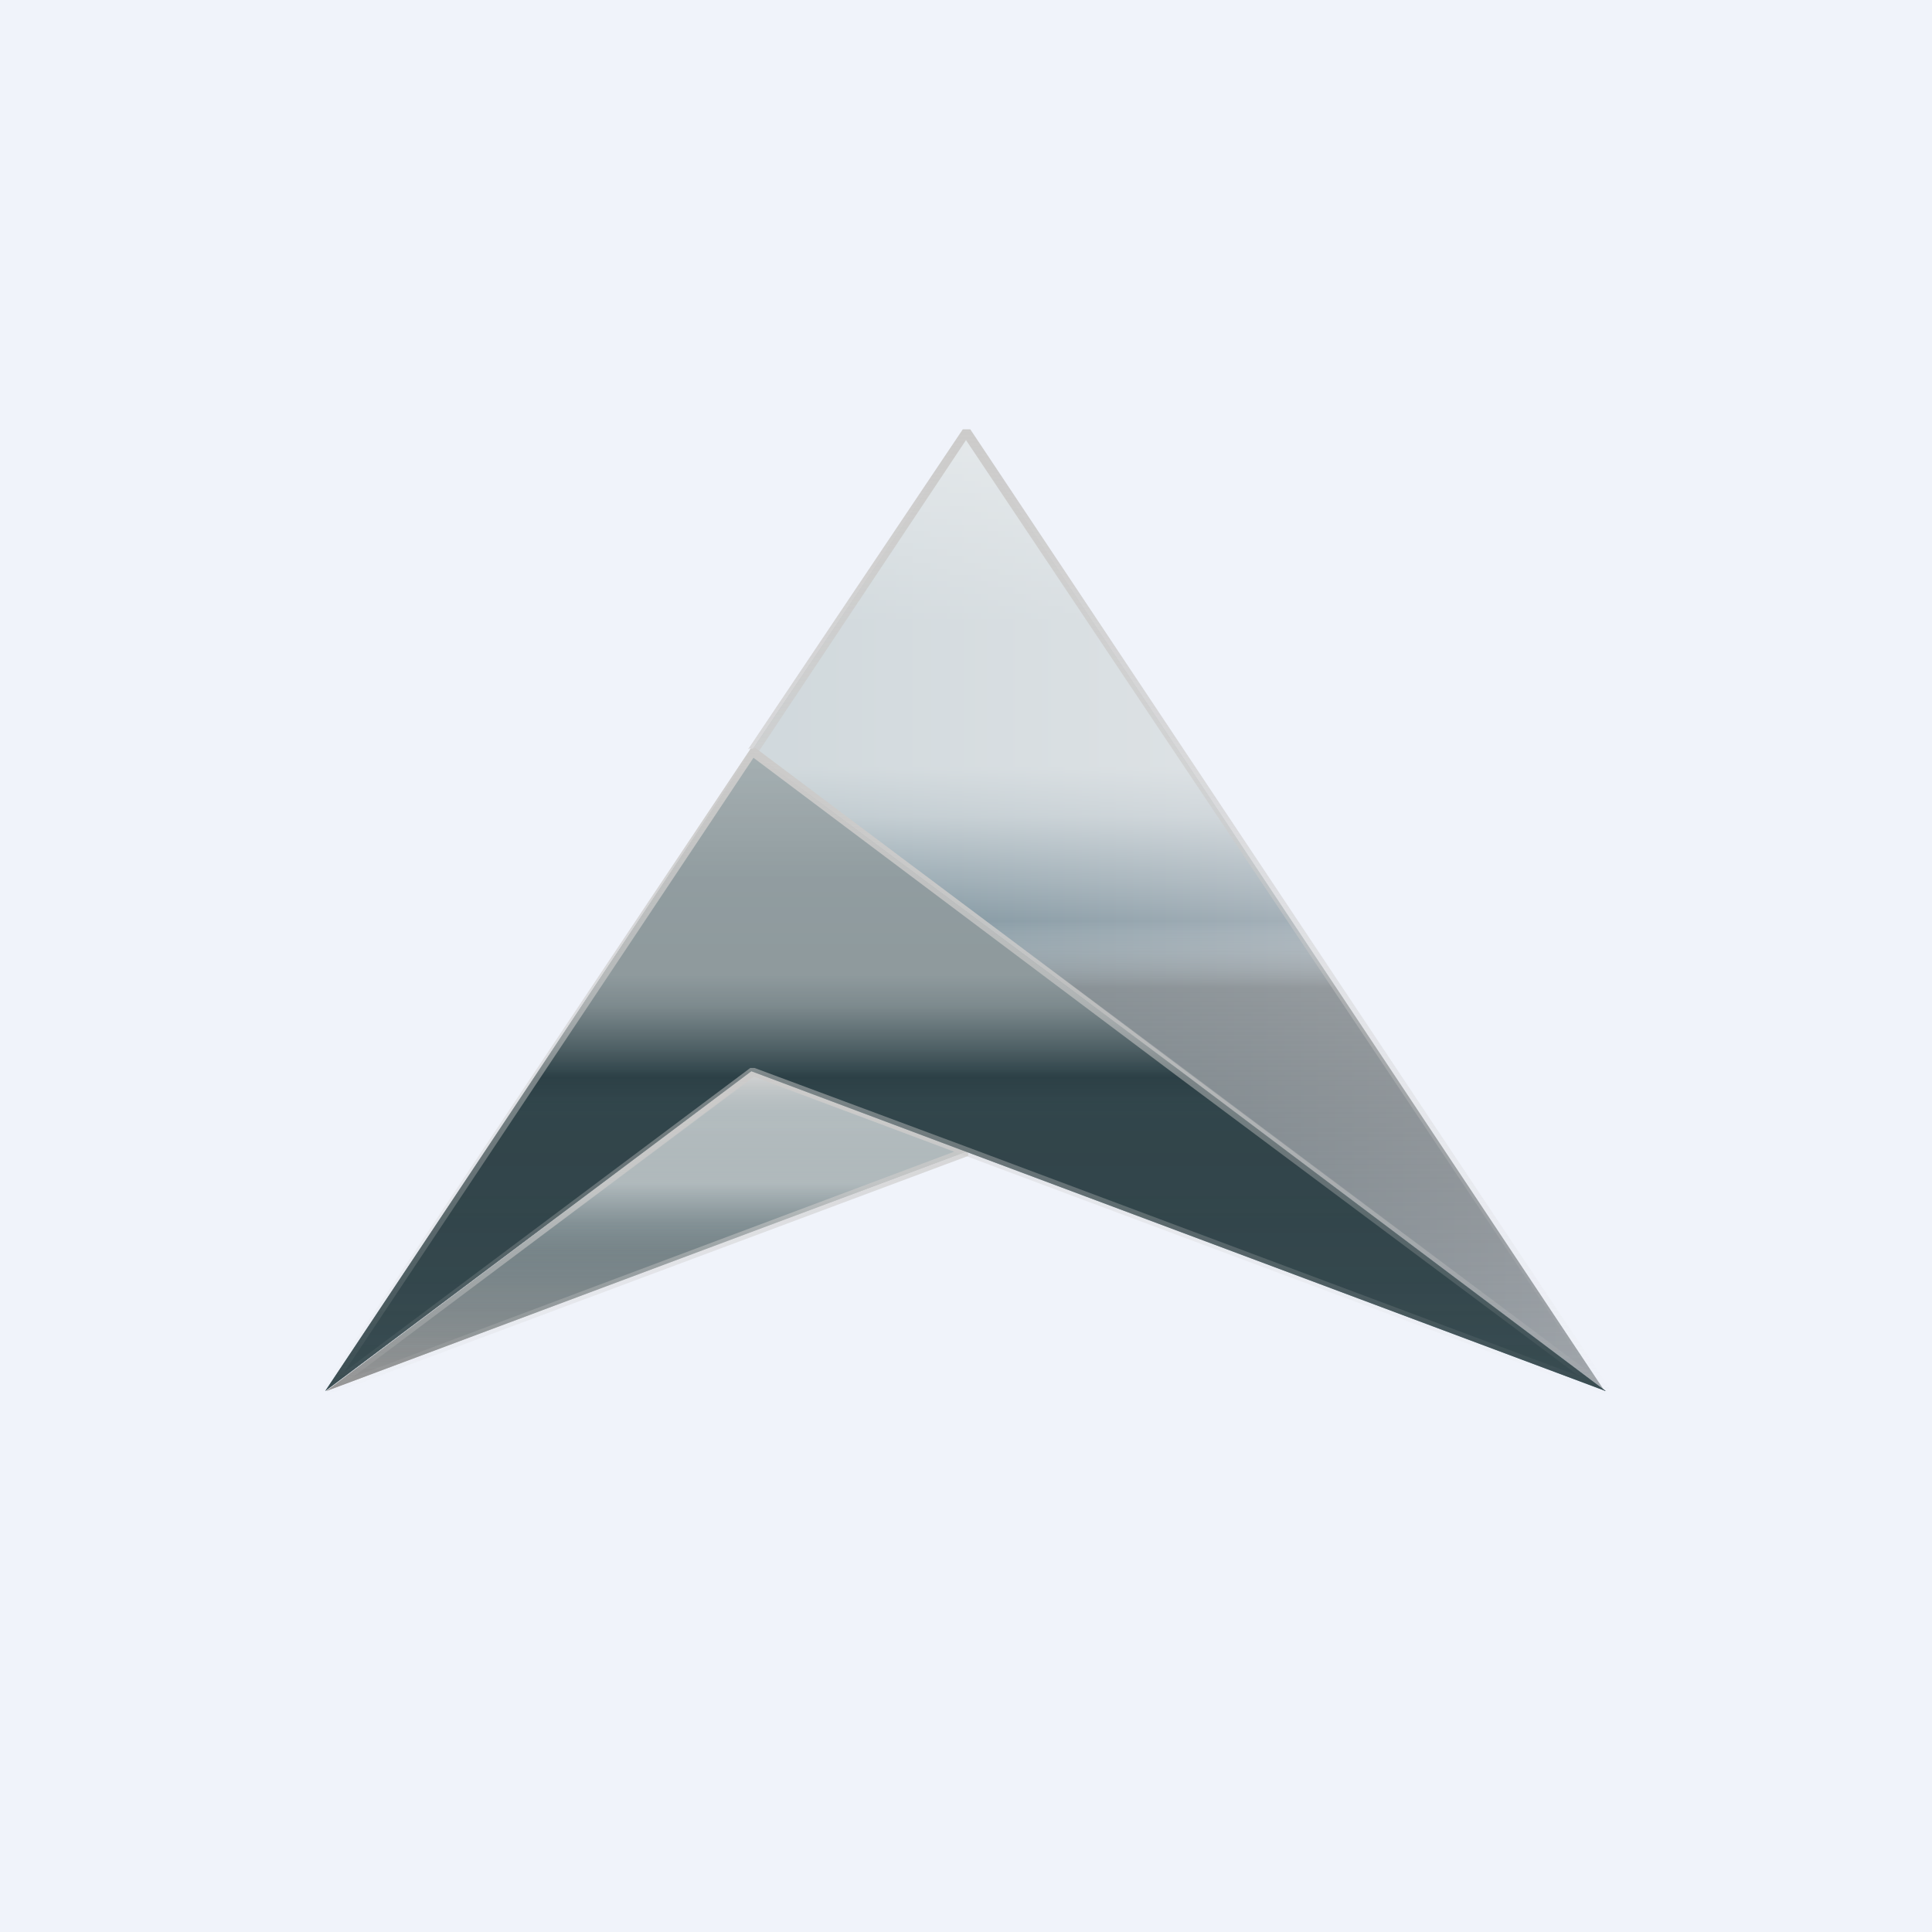
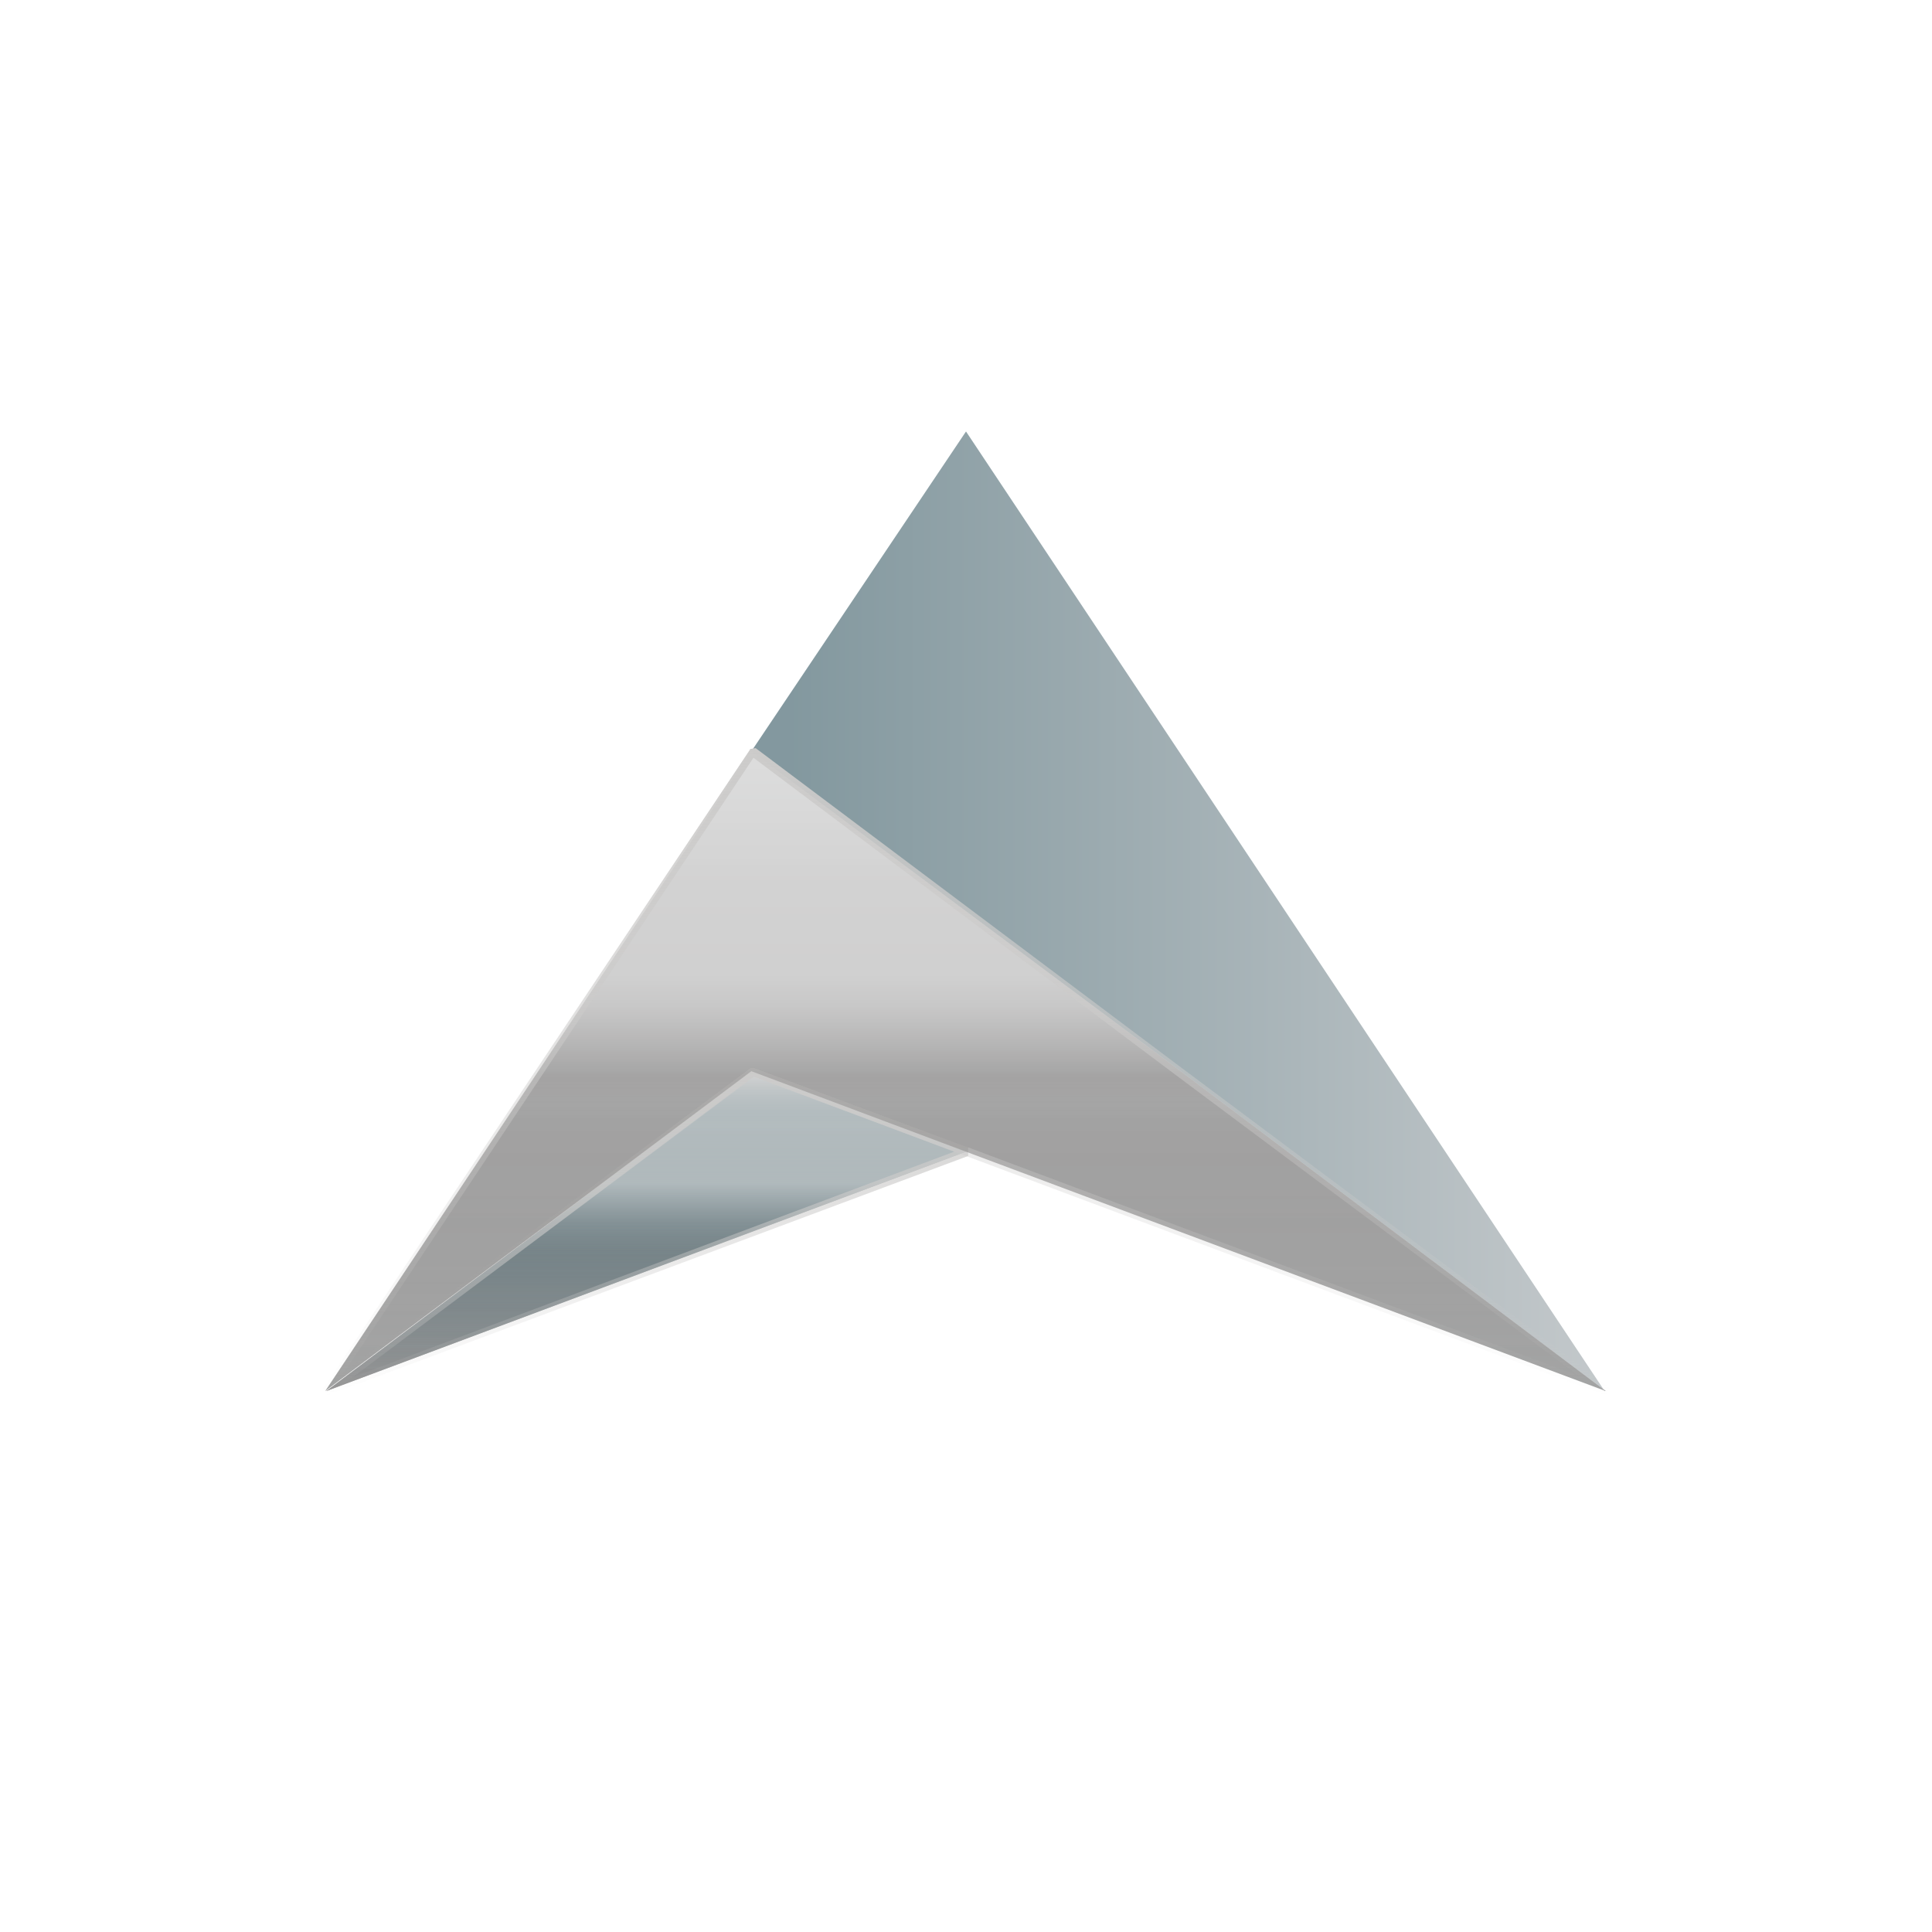
<svg xmlns="http://www.w3.org/2000/svg" width="18" height="18" viewBox="0 0 18 18">
-   <path fill="#F0F3FA" d="M0 0h18v18H0z" />
-   <path d="m9 10.73-5.96 2.23L7 9.98l2 .75Z" fill="url(#ajcl0w5f2)" />
+   <path d="m9 10.73-5.96 2.23L7 9.98Z" fill="url(#ajcl0w5f2)" />
  <path d="m9 10.73-5.96 2.23L7 9.98l2 .75Z" fill="url(#bjcl0w5f2)" />
  <path style="mix-blend-mode:screen" opacity=".7" d="m9 10.73-5.96 2.23L7 9.98l2 .75Z" fill="url(#cjcl0w5f2)" />
  <path d="M6.99 9.95h.04l1.99.74v.08L3.05 13l-.04-.07 3.98-2.98Zm.03.08-3.73 2.8 5.6-2.1-1.87-.7Z" fill="url(#djcl0w5f2)" />
  <path style="mix-blend-mode:screen" opacity=".51" d="M14.96 12.96 11 9.98 7 7l2-2.98 5.95 8.94Z" fill="url(#ejcl0w5f2)" />
-   <path d="M14.96 12.96 11 9.98 7 7l2-2.98 5.95 8.94Z" fill="url(#fjcl0w5f2)" />
-   <path d="m7.07 7 3.95 2.95 3.78 2.83L9 4.1 7.07 7Zm-.1-.02 2-2.98h.07L15 12.94l-.06.05-3.98-2.97L7 7.02l-.01-.05Z" fill="url(#gjcl0w5f2)" />
-   <path d="m9 10.73 5.96 2.23L11 9.98 7 7l-3.97 5.96L7 9.98l2 .75Z" fill="#0B3542" />
  <path style="mix-blend-mode:screen" opacity=".51" d="m9 10.73 5.96 2.23L11 9.98 7 7l-3.97 5.96L7 9.98l2 .75Z" fill="url(#hjcl0w5f2)" />
  <path style="mix-blend-mode:screen" opacity=".7" d="m9 10.73 5.96 2.23L11 9.98 7 7l-3.97 5.96L7 9.98l2 .75Z" fill="url(#ijcl0w5f2)" />
  <path d="m6.98 6.98.06-.01 3.97 2.98L15 12.93l-.04.07-5.96-2.23-1.97-.74-3.96 2.96-.06-.05 3.98-5.96Zm.04.08-3.81 5.72 3.78-2.83h.04l1.99.74 5.69 2.13-3.75-2.8-3.94-2.96Z" fill="url(#jjcl0w5f2)" />
  <defs>
    <linearGradient id="ajcl0w5f2" x1="6.02" y1="12.96" x2="6.02" y2="8.52" gradientUnits="userSpaceOnUse">
      <stop stop-color="#C7C5C5" />
      <stop offset=".62" stop-color="#B2B2B2" />
    </linearGradient>
    <linearGradient id="bjcl0w5f2" x1="6.02" y1="12.96" x2="6.02" y2="9.98" gradientUnits="userSpaceOnUse">
      <stop stop-color="#A6A5A5" />
      <stop offset=".38" stop-color="#5E7177" stop-opacity=".72" />
      <stop offset=".83" stop-color="#0B3542" stop-opacity=".4" />
      <stop offset="1" stop-color="#A6A5A5" />
    </linearGradient>
    <linearGradient id="cjcl0w5f2" x1="6.02" y1="9.98" x2="6.02" y2="12.96" gradientUnits="userSpaceOnUse">
      <stop stop-color="#fff" stop-opacity=".77" />
      <stop offset=".2" stop-color="#fff" stop-opacity=".65" />
      <stop offset=".35" stop-color="#fff" stop-opacity=".65" />
      <stop offset=".47" stop-color="#fff" stop-opacity=".2" />
      <stop offset=".58" stop-color="#818181" stop-opacity=".09" />
      <stop offset="1" stop-color="#1A1A1A" stop-opacity=".16" />
    </linearGradient>
    <linearGradient id="djcl0w5f2" x1="6.01" y1="9.94" x2="6.01" y2="13" gradientUnits="userSpaceOnUse">
      <stop stop-color="#CCCBCA" />
      <stop offset="1" stop-color="#CCCBCA" stop-opacity="0" />
    </linearGradient>
    <linearGradient id="ejcl0w5f2" x1="7.01" y1="8.49" x2="14.96" y2="8.49" gradientUnits="userSpaceOnUse">
      <stop offset=".04" stop-color="#0B3542" />
      <stop offset="1" stop-color="#8A9499" />
    </linearGradient>
    <linearGradient id="fjcl0w5f2" x1="10.99" y1="4.02" x2="10.99" y2="12.96" gradientUnits="userSpaceOnUse">
      <stop stop-color="#fff" stop-opacity=".77" />
      <stop offset=".2" stop-color="#fff" stop-opacity=".65" />
      <stop offset=".35" stop-color="#fff" stop-opacity=".65" />
      <stop offset=".4" stop-color="#fff" stop-opacity=".53" />
      <stop offset=".51" stop-color="#fff" stop-opacity="0" />
      <stop offset=".58" stop-color="#818181" stop-opacity=".5" />
      <stop offset="1" stop-color="#1A1A1A" stop-opacity=".16" />
    </linearGradient>
    <linearGradient id="gjcl0w5f2" x1="10.99" y1="4" x2="10.99" y2="12.99" gradientUnits="userSpaceOnUse">
      <stop stop-color="#CCCBCA" />
      <stop offset="1" stop-color="#CCCBCA" stop-opacity="0" />
    </linearGradient>
    <linearGradient id="hjcl0w5f2" x1="9" y1="12.96" x2="9" y2="7" gradientUnits="userSpaceOnUse">
      <stop offset=".02" stop-color="#6A6B6B" />
      <stop offset=".17" stop-color="#595959" />
      <stop offset=".32" stop-color="#4F4E4E" />
      <stop offset=".49" stop-color="#4C4B4B" />
      <stop offset=".73" stop-color="#5A5959" />
      <stop offset="1" stop-color="#6E6F6F" />
    </linearGradient>
    <linearGradient id="ijcl0w5f2" x1="9" y1="7" x2="9" y2="12.96" gradientUnits="userSpaceOnUse">
      <stop stop-color="#fff" stop-opacity=".77" />
      <stop offset=".2" stop-color="#fff" stop-opacity=".65" />
      <stop offset=".35" stop-color="#fff" stop-opacity=".65" />
      <stop offset=".4" stop-color="#fff" stop-opacity=".53" />
      <stop offset=".47" stop-color="#fff" stop-opacity=".2" />
      <stop offset=".51" stop-color="#fff" stop-opacity="0" />
      <stop offset=".58" stop-color="#818181" stop-opacity=".09" />
      <stop offset="1" stop-color="#1A1A1A" stop-opacity=".16" />
    </linearGradient>
    <linearGradient id="jjcl0w5f2" x1="9" y1="6.97" x2="9" y2="13" gradientUnits="userSpaceOnUse">
      <stop stop-color="#CCCBCA" />
      <stop offset="1" stop-color="#CCCBCA" stop-opacity="0" />
    </linearGradient>
  </defs>
</svg>